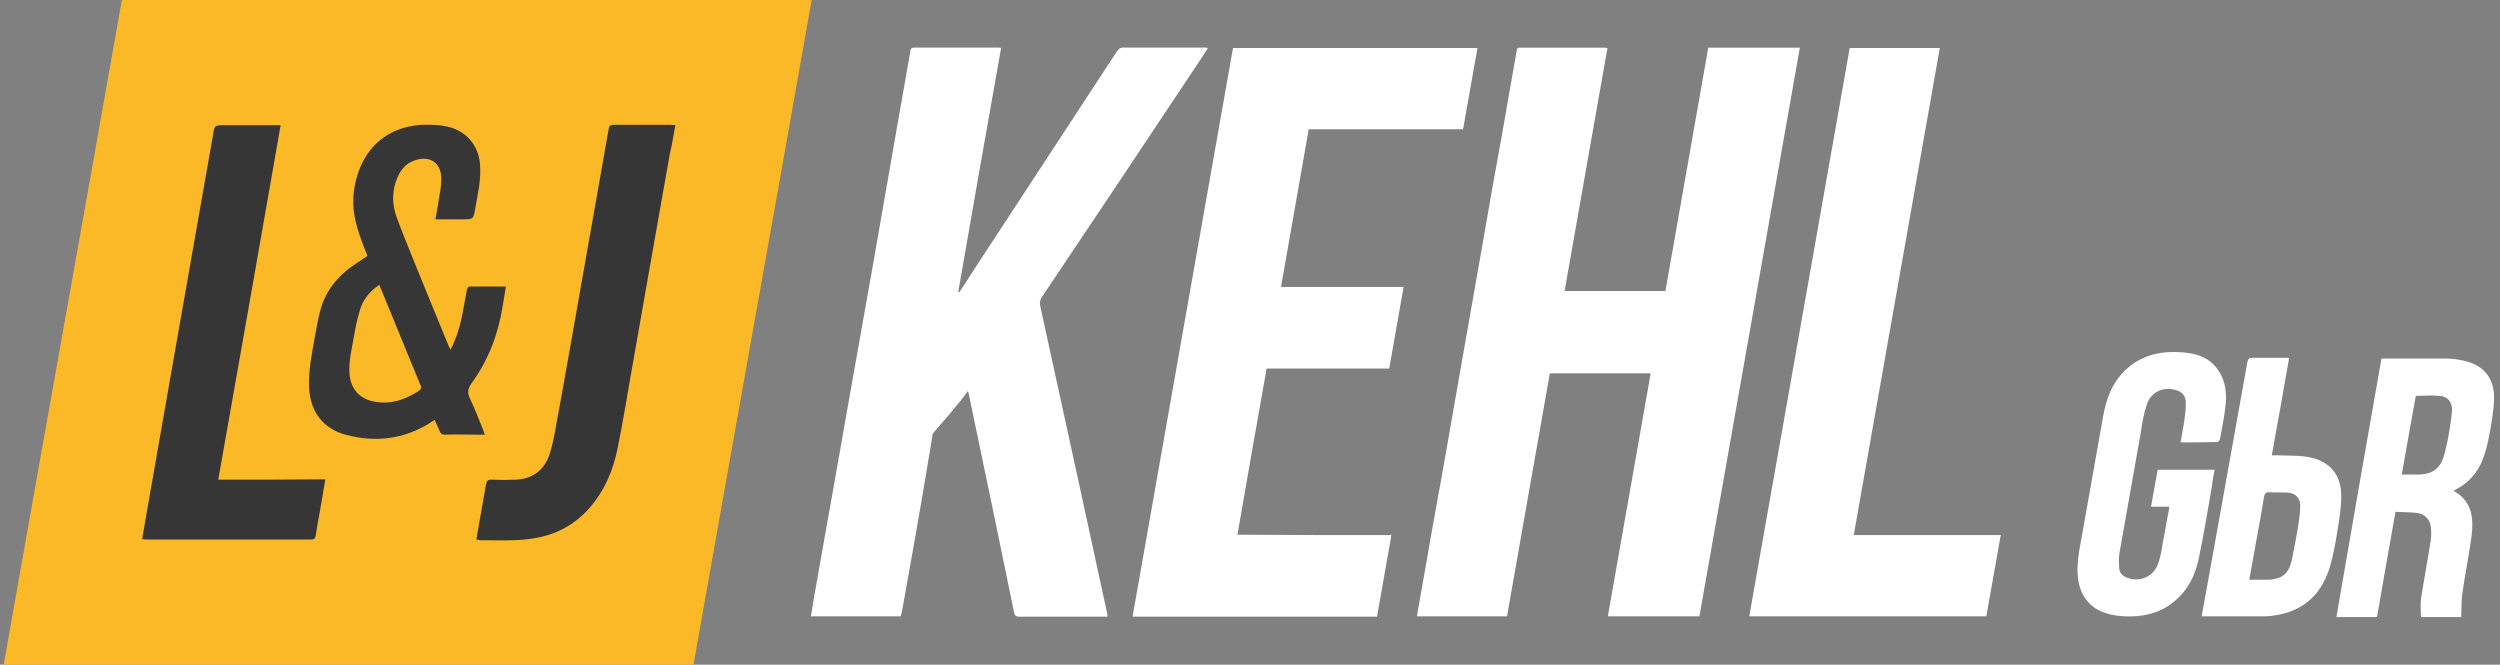
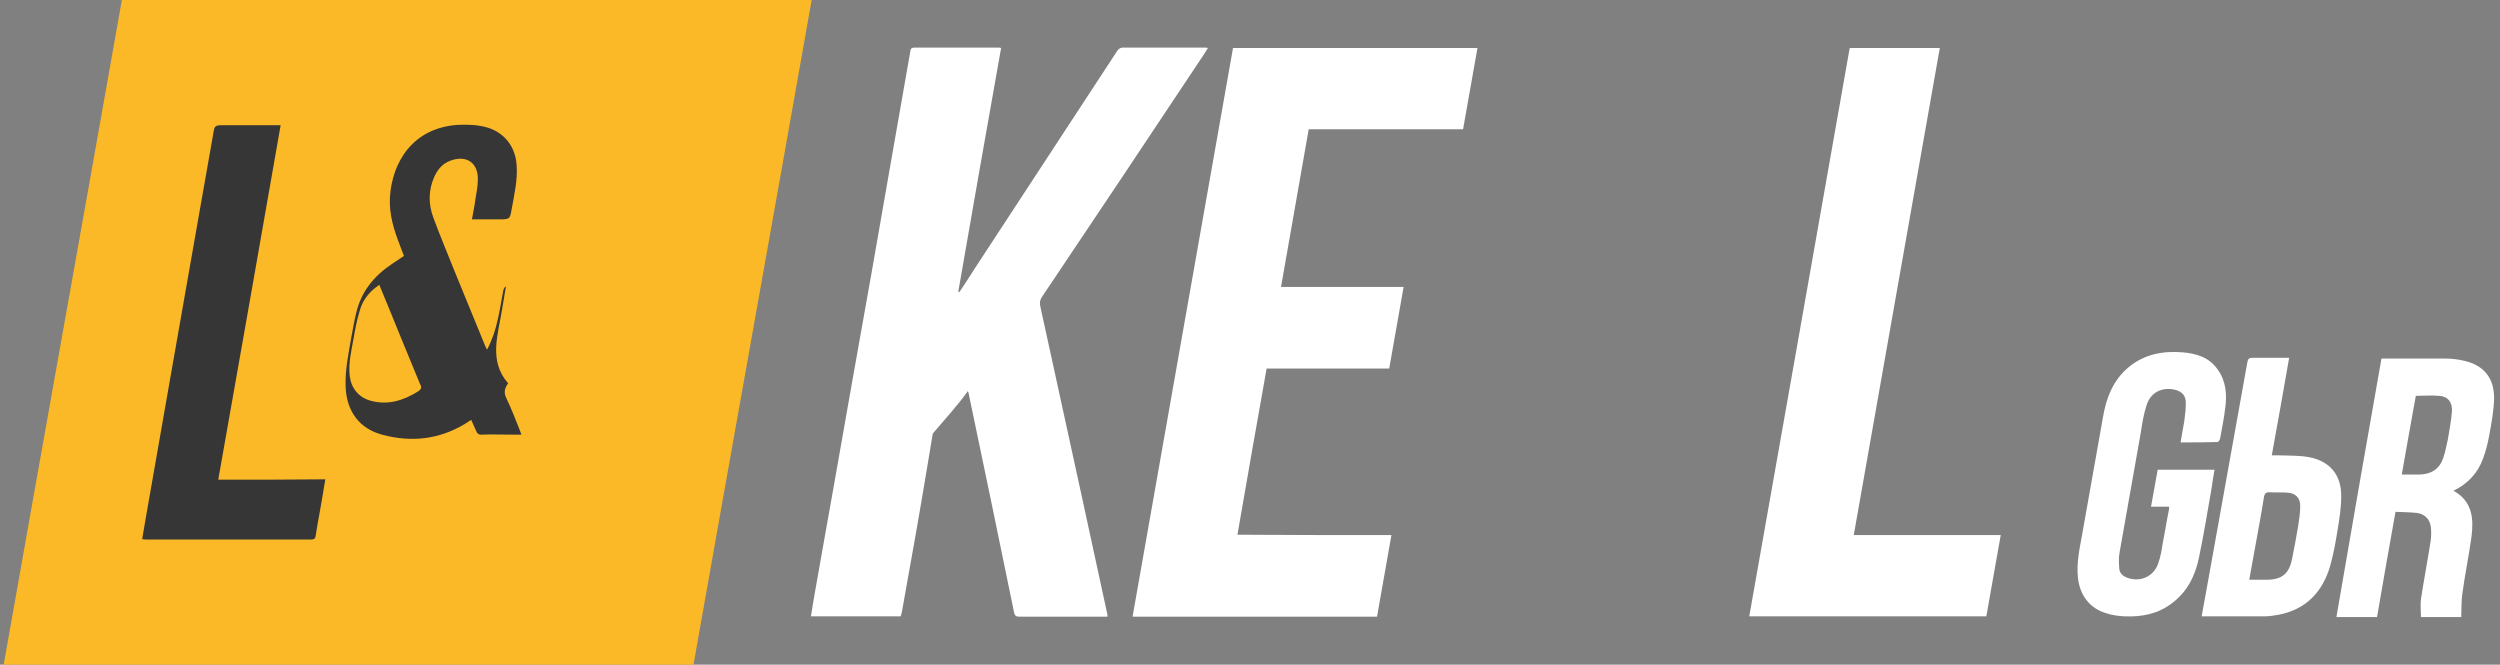
<svg xmlns="http://www.w3.org/2000/svg" version="1.1" id="Ebene_1" x="0px" y="0px" width="677px" height="180px" viewBox="0 0 677 180" style="enable-background:new 0 0 677 180;" xml:space="preserve">
  <rect x="0" y="0" width="677" height="180" fill="#808080" stroke="none" />
  <style type="text/css">

	.st0{fill-rule:evenodd;clip-rule:evenodd;fill:#FBB927;}
	.st1{fill-rule:evenodd;clip-rule:evenodd;fill:#FFFFFF;}
	.st2{fill-rule:evenodd;clip-rule:evenodd;fill:#363636;}

</style>
  <path class="st0" d="M1,180C11.7,119.4,22.3,60.6,33,0c118.1,0,68.6,0,186.8,0c-10.7,60.6-21.3,119.4-32,180  C69.7,180,119.2,180,1,180z" />
  <g>
-     <path class="st1" d="M435.3,13c-3.9,21.9-7.7,43.8-11.6,65.8c9.2,0,18.2,0,27.3,0c3.9-22,7.7-43.9,11.6-65.9c8.3,0,16.5,0,24.8,0   c-9.1,51.4-18.1,102.7-27.2,154c-8.3,0-16.4,0-24.8,0c3.9-21.9,7.7-43.8,11.6-65.8c-9.1,0-18.2,0-27.3,0   c-3.9,21.9-7.7,43.8-11.6,65.8c-8.1,0-16.2,0-24.4,0c0.6-3.3,1.1-6.5,1.7-9.7c1.7-9.7,3.4-19.5,5.2-29.2   c1.8-10.3,3.6-20.5,5.4-30.8c1.9-10.6,3.7-21.2,5.6-31.8c1.7-9.8,3.4-19.6,5.2-29.3c1.3-7.4,2.6-14.9,3.9-22.3   c0.1-0.6,0.2-0.9,0.9-0.9c7.7,0,15.4,0,23,0C434.9,12.9,435,13,435.3,13z" />
    <path class="st1" d="M262.1,105.9c-2.2,3.2-7.1,8.7-9.5,11.5l-1.4,8.4c-2.2,13.4-4.6,26.7-7,40.1c-0.1,0.3-0.2,0.7-0.3,1   c-8.1,0-16.1,0-24.3,0c0.4-2.3,0.7-4.5,1.1-6.6c1.7-9.8,3.5-19.6,5.2-29.3c1.6-9.3,3.3-18.5,4.9-27.8c1.7-9.7,3.5-19.5,5.2-29.2   c1.7-9.7,3.4-19.5,5.1-29.2c1.8-10.3,3.6-20.5,5.4-30.8c0.1-0.7,0.2-1.1,1.1-1.1c7.6,0,15.2,0,22.8,0c0.2,0,0.4,0,0.7,0.1   c-3.9,22-7.8,44-11.6,66c0.1,0,0.2,0.1,0.3,0.1c1.4-2.1,2.8-4.2,4.1-6.3c12.9-19.7,25.8-39.4,38.7-59.1c0.3-0.4,0.8-0.8,1.3-0.8   c7.5,0,15,0,22.6,0c0.1,0,0.2,0,0.6,0.1c-0.4,0.6-0.7,1.1-1,1.6c-14.6,22-29.3,44-44,65.9c-0.5,0.8-0.6,1.5-0.4,2.4   c3.6,16.3,7.1,32.7,10.7,49c2.5,11.5,5,23.1,7.5,34.6c0,0.1,0,0.2,0,0.5c-0.4,0-0.8,0-1.2,0c-7.5,0-15,0-22.6,0   c-0.9,0-1.3-0.2-1.5-1.2c-4-19.6-8.1-39.2-12.2-58.8C262.4,106.7,262.3,106.4,262.1,105.9z" />
    <path class="st1" d="M376.8,144.9c-1.3,7.4-2.6,14.7-3.9,22.1c-22,0-44,0-66.2,0c9.1-51.4,18.1-102.7,27.2-154   c22.1,0,44.1,0,66.2,0c-1.3,7.4-2.6,14.7-3.9,22c-14,0-27.8,0-41.8,0c-2.5,14.2-5,28.4-7.5,42.7c11.1,0,22.1,0,33.2,0   c-1.3,7.4-2.6,14.7-3.9,22.1c-11.1,0-22.1,0-33.2,0c-2.7,15.1-5.3,30-7.9,45C349,144.9,362.8,144.9,376.8,144.9z" />
    <path class="st1" d="M500.9,13c8.2,0,16.2,0,24.4,0c-7.8,44-15.5,87.9-23.3,131.9c13.3,0,26.5,0,39.8,0c-1.3,7.4-2.6,14.7-3.9,22   c-21.4,0-42.7,0-64.2,0C482.8,115.7,491.8,64.4,500.9,13z" />
  </g>
  <g>
    <path class="st2" d="M59.1,129.9c5.7-32.1,11.3-64,16.9-96c-0.6,0-1.1,0-1.5,0c-4.6,0-9.1,0-13.7,0c-2.7,0-2.7,0-3.1,2.6   c-1.9,10.6-3.7,21.2-5.6,31.8C50.1,79.9,48,91.4,46,103c-2.2,12.6-4.4,25.2-6.6,37.7c-0.3,1.7-0.6,3.5-0.9,5.3   c0.4,0,0.6,0.1,0.8,0.1c15,0,30,0,45,0c0.8,0,1.1-0.3,1.2-1.1c0.3-2.1,0.7-4.2,1.1-6.4c0.5-2.9,1-5.7,1.5-8.8   C78.4,129.9,68.9,129.9,59.1,129.9z" />
-     <path class="st2" d="M182.9,33.9c-0.5,0-0.9-0.1-1.3-0.1c-5.1,0-10.2,0-15.4,0c-1,0-1.3,0.4-1.4,1.3c-0.5,2.8-1,5.7-1.5,8.5   c-2.2,12.5-4.4,24.9-6.6,37.4c-2,11.2-3.9,22.4-6,33.6c-0.5,2.9-1,5.8-1.9,8.5c-1.5,4.4-4.8,6.7-9.4,6.8c-2.1,0.1-4.2,0.1-6.2,0   c-1-0.1-1.4,0.3-1.6,1.3c-0.6,3.4-1.2,6.8-1.8,10.3c-0.3,1.5-0.5,3-0.8,4.6c0.7,0.1,1.2,0.3,1.7,0.2c4.1,0,8.2,0.2,12.3-0.3   c6.5-0.7,12.2-3.4,16.6-8.4c4.2-4.8,6.5-10.4,7.7-16.5c1.3-6.4,2.4-13,3.5-19.4c1.8-10.2,3.6-20.4,5.4-30.7   c1.7-9.8,3.5-19.6,5.2-29.4C182,39.1,182.4,36.5,182.9,33.9z" />
-     <path class="st2" d="M136.1,83c0.3-1.8,0.6-3.5,0.9-5.4c-3.4,0-6.7,0-9.9,0c-0.3,0-0.6,0.6-0.7,1c-0.5,2.6-0.9,5.3-1.5,7.9   c-0.6,2.8-1.5,5.5-2.9,8.2c-0.2-0.5-0.4-0.7-0.5-1c-2.8-6.8-5.6-13.7-8.4-20.5c-1.9-4.8-3.9-9.5-5.7-14.4   c-1.3-3.6-1.3-7.3,0.3-10.9c0.9-2,2.2-3.6,4.4-4.4c4.3-1.6,7.5,0.6,7.4,5.1c0,1.9-0.4,3.7-0.7,5.6c-0.2,1.7-0.6,3.4-0.9,5.2   c2.5,0,4.9,0,7.2,0c3.1,0,3.1,0,3.6-3c0.7-3.9,1.6-7.7,1.3-11.7c-0.3-4.8-3.1-8.6-7.7-10.1c-2.6-0.8-5.3-0.9-8.1-0.8   c-12.5,0.8-17.9,10.3-18.5,19.5c-0.3,4.7,1.1,9.1,2.8,13.4c0.3,0.9,0.7,1.8,1,2.6c-1.2,0.8-2.2,1.5-3.3,2.2   c-4.9,3.3-8.4,7.6-9.7,13.5c-0.5,2-0.8,4-1.2,6c-0.8,4.6-1.8,9.2-1.6,13.9c0.3,6.6,3.8,11.3,10.2,12.9c7.7,2,15.1,1.2,22.1-3   c0.5-0.3,1.1-0.7,1.7-1.1c0.5,1.1,0.9,2,1.3,2.9c0.3,0.8,0.7,1.2,1.7,1.1c2.6-0.1,5.2,0,7.8,0c0.9,0,1.7,0,2.8,0   c-0.3-0.7-0.4-1.2-0.6-1.6c-1.1-2.8-2.2-5.6-3.5-8.3c-0.7-1.5-0.5-2.6,0.5-4C132.2,97.6,134.9,90.6,136.1,83z M113.2,106   c-4,2.5-8.2,3.8-12.9,2.5c-3.2-0.9-5.2-3.4-5.6-6.7c-0.4-3.6,0.5-7,1.1-10.4c0.4-2.4,0.9-4.9,1.6-7.2c0.7-2.6,2.2-4.7,4.4-6.4   c0.3-0.2,0.6-0.4,0.9-0.7c1,2.4,1.9,4.6,2.8,6.8c2.7,6.7,5.5,13.4,8.2,20C114.3,104.9,114.1,105.4,113.2,106z" />
+     <path class="st2" d="M136.1,83c0.3-1.8,0.6-3.5,0.9-5.4c-0.3,0-0.6,0.6-0.7,1c-0.5,2.6-0.9,5.3-1.5,7.9   c-0.6,2.8-1.5,5.5-2.9,8.2c-0.2-0.5-0.4-0.7-0.5-1c-2.8-6.8-5.6-13.7-8.4-20.5c-1.9-4.8-3.9-9.5-5.7-14.4   c-1.3-3.6-1.3-7.3,0.3-10.9c0.9-2,2.2-3.6,4.4-4.4c4.3-1.6,7.5,0.6,7.4,5.1c0,1.9-0.4,3.7-0.7,5.6c-0.2,1.7-0.6,3.4-0.9,5.2   c2.5,0,4.9,0,7.2,0c3.1,0,3.1,0,3.6-3c0.7-3.9,1.6-7.7,1.3-11.7c-0.3-4.8-3.1-8.6-7.7-10.1c-2.6-0.8-5.3-0.9-8.1-0.8   c-12.5,0.8-17.9,10.3-18.5,19.5c-0.3,4.7,1.1,9.1,2.8,13.4c0.3,0.9,0.7,1.8,1,2.6c-1.2,0.8-2.2,1.5-3.3,2.2   c-4.9,3.3-8.4,7.6-9.7,13.5c-0.5,2-0.8,4-1.2,6c-0.8,4.6-1.8,9.2-1.6,13.9c0.3,6.6,3.8,11.3,10.2,12.9c7.7,2,15.1,1.2,22.1-3   c0.5-0.3,1.1-0.7,1.7-1.1c0.5,1.1,0.9,2,1.3,2.9c0.3,0.8,0.7,1.2,1.7,1.1c2.6-0.1,5.2,0,7.8,0c0.9,0,1.7,0,2.8,0   c-0.3-0.7-0.4-1.2-0.6-1.6c-1.1-2.8-2.2-5.6-3.5-8.3c-0.7-1.5-0.5-2.6,0.5-4C132.2,97.6,134.9,90.6,136.1,83z M113.2,106   c-4,2.5-8.2,3.8-12.9,2.5c-3.2-0.9-5.2-3.4-5.6-6.7c-0.4-3.6,0.5-7,1.1-10.4c0.4-2.4,0.9-4.9,1.6-7.2c0.7-2.6,2.2-4.7,4.4-6.4   c0.3-0.2,0.6-0.4,0.9-0.7c1,2.4,1.9,4.6,2.8,6.8c2.7,6.7,5.5,13.4,8.2,20C114.3,104.9,114.1,105.4,113.2,106z" />
  </g>
  <path class="st1" d="M644.9,97.1c0.4,0,0.8,0,1.1,0c5.4,0,10.8,0,16.2,0c1.7,0,3.4,0.2,5.1,0.6c5.3,1.2,8.2,4.7,8.1,10.3  c-0.1,3.3-0.7,6.6-1.3,9.8c-0.4,2.2-0.9,4.3-1.7,6.4c-1.4,3.9-4.1,6.8-8,8.7c5.1,2.8,5.5,7.5,4.9,12.3c-0.7,5.2-1.8,10.4-2.5,15.6  c-0.3,2-0.2,4.1-0.3,6.3c-3.4,0-7.1,0-10.9,0c0-1.6-0.2-3.3,0-4.9c0.8-5.2,1.8-10.4,2.6-15.6c0.2-1.2,0.2-2.5,0.1-3.7  c-0.2-2.2-1.6-3.7-3.8-4c-1.9-0.2-3.8-0.2-5.8-0.3c-1.7,9.6-3.4,19.1-5,28.5c-3.7,0-7.3,0-11,0C636.7,143.7,640.8,120.4,644.9,97.1z   M650.4,128.5c1.8,0,3.3,0,4.9,0c3.1-0.1,5.3-1.5,6.3-4.4c0.6-1.7,0.9-3.5,1.3-5.2c0.4-2.5,0.9-5,1.1-7.6c0.1-2.5-1.2-4-3.5-4.1  c-2.1-0.2-4.1,0-6.3,0C652.9,114.2,651.7,121.3,650.4,128.5z" />
  <path class="st1" d="M590.5,119.8c0.3-2,0.7-3.8,1-5.7c0.2-1.8,0.5-3.6,0.4-5.4c-0.1-1.8-1.3-2.8-3.1-3.2c-3.5-0.7-6.4,0.8-7.5,4.2  c-0.8,2.4-1.2,5-1.6,7.6c-1.9,10.7-3.8,21.5-5.7,32.2c-0.3,1.5-0.2,3-0.1,4.5c0.1,1.3,1.1,2.1,2.3,2.5c3.4,1.2,7-0.4,8.2-3.8  c0.7-1.9,1-3.9,1.3-5.8c0.6-2.9,1-5.7,1.6-8.6c0.1-0.3,0.1-0.7,0.1-1.1c-1.6,0-3.2,0-4.9,0c0.6-3.4,1.2-6.7,1.8-10  c5.1,0,10.2,0,15.4,0c-0.3,1.7-0.6,3.3-0.8,5c-1.1,6.3-2.1,12.5-3.4,18.7c-1,5-3.2,9.4-7.4,12.5c-3.8,2.9-8.2,3.7-12.9,3.5  c-1.6-0.1-3.2-0.3-4.7-0.8c-4.6-1.3-7.3-4.9-7.8-9.7c-0.4-3.9,0.4-7.6,1.1-11.4c1.9-10.7,3.8-21.4,5.7-32.1  c0.9-5.3,2.8-10.1,7.1-13.6c4.2-3.4,9.1-4.3,14.3-3.9c3.8,0.3,7.3,1.3,9.6,4.6c2.3,3.1,2.6,6.8,2.1,10.4c-0.3,2.8-0.9,5.6-1.4,8.4  c-0.1,0.3-0.4,0.9-0.7,0.9C597.1,119.8,593.9,119.8,590.5,119.8z" />
  <path class="st1" d="M625.3,123.8c-2.8-0.5-5.6-0.4-8.5-0.5c-0.5,0-1,0-1.6,0c1.6-8.9,3.2-17.6,4.7-26.4c-3.4,0-6.7,0-9.9,0  c-0.9,0-1.2,0.2-1.4,1.1c-3.6,20.2-7.3,40.5-10.9,60.7c-0.5,2.7-1,5.4-1.5,8.2c0.4,0,0.6,0,0.8,0c5.4,0,10.9,0,16.3,0  c1.2,0,2.4-0.2,3.6-0.4c7.5-1.4,12-6.1,14.1-13.2c0.9-3.2,1.5-6.5,2-9.7c0.5-3,1-6.1,1-9.1C634.1,128.7,631,124.9,625.3,123.8z   M622.3,142.7c-0.5,2.9-1,5.7-1.6,8.6c-0.8,4.1-2.8,5.7-7,5.7c-1.5,0-2.9,0-4.6,0c0.4-2.5,0.9-4.8,1.3-7.2  c0.9-5.1,1.9-10.2,2.7-15.3c0.2-0.9,0.5-1.2,1.4-1.2c1.6,0.1,3.3,0,4.9,0.1c2.2,0.1,3.5,1.4,3.5,3.6  C622.9,138.9,622.6,140.8,622.3,142.7z" />
</svg>